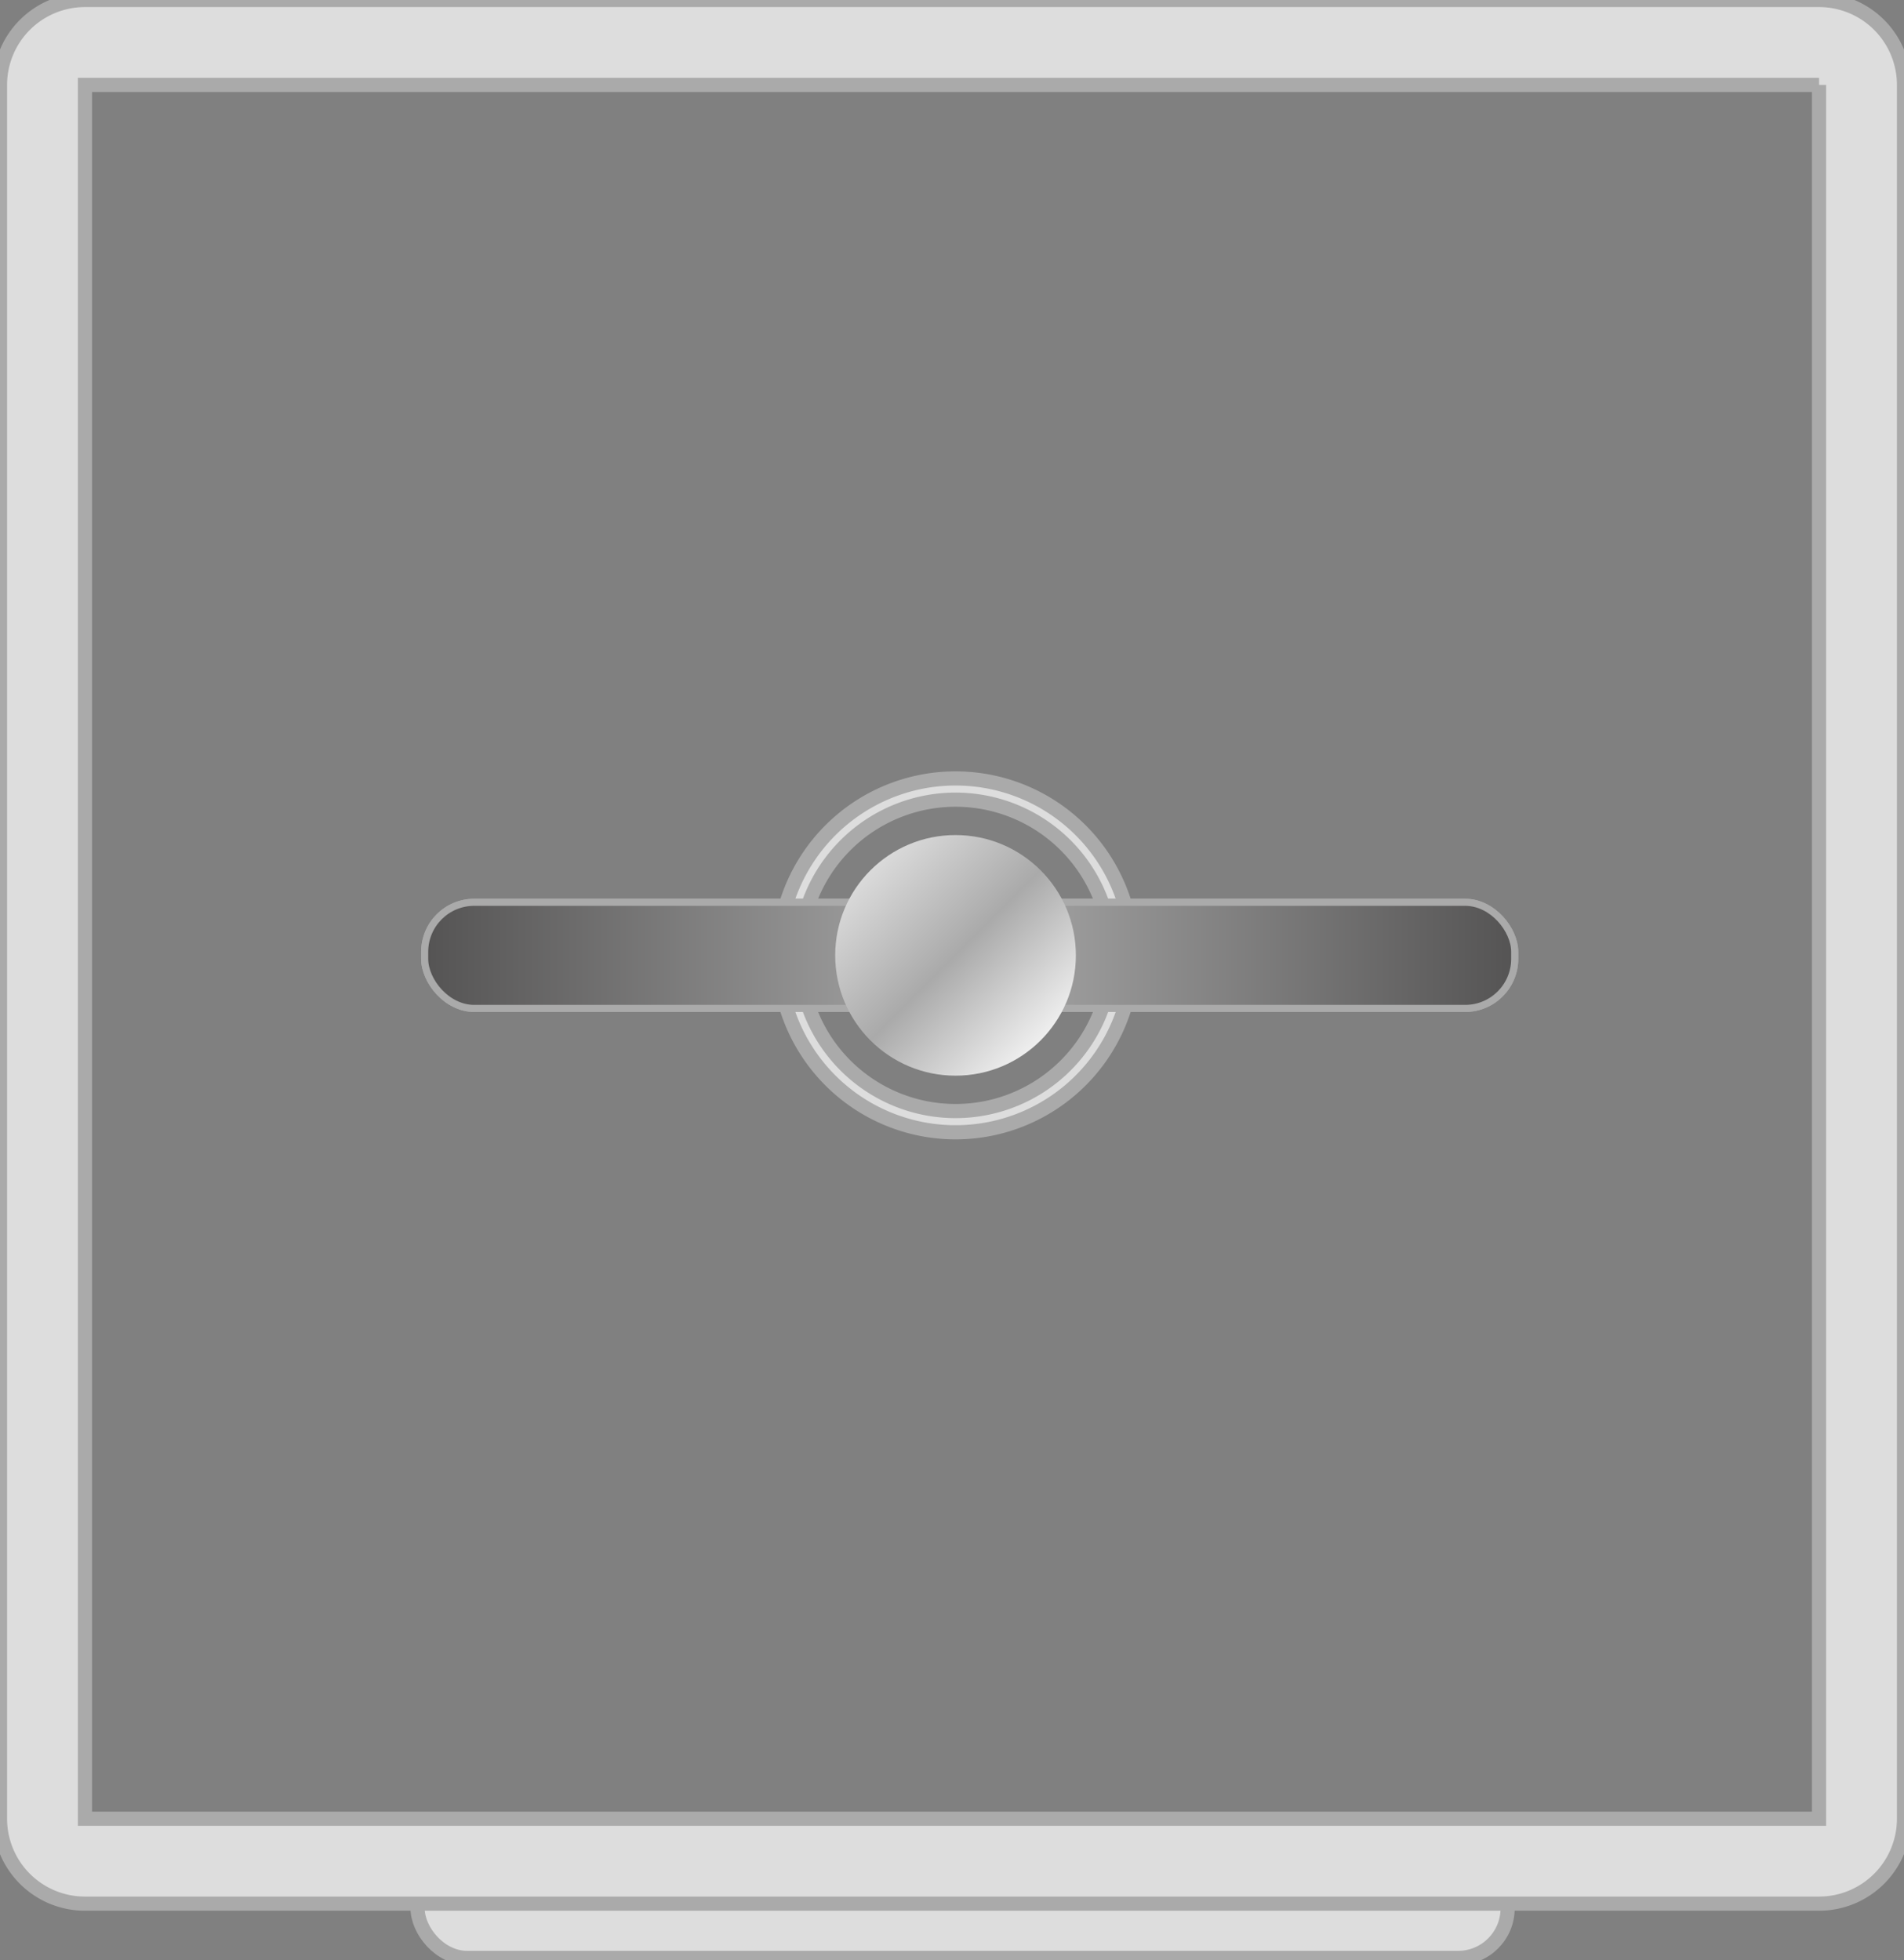
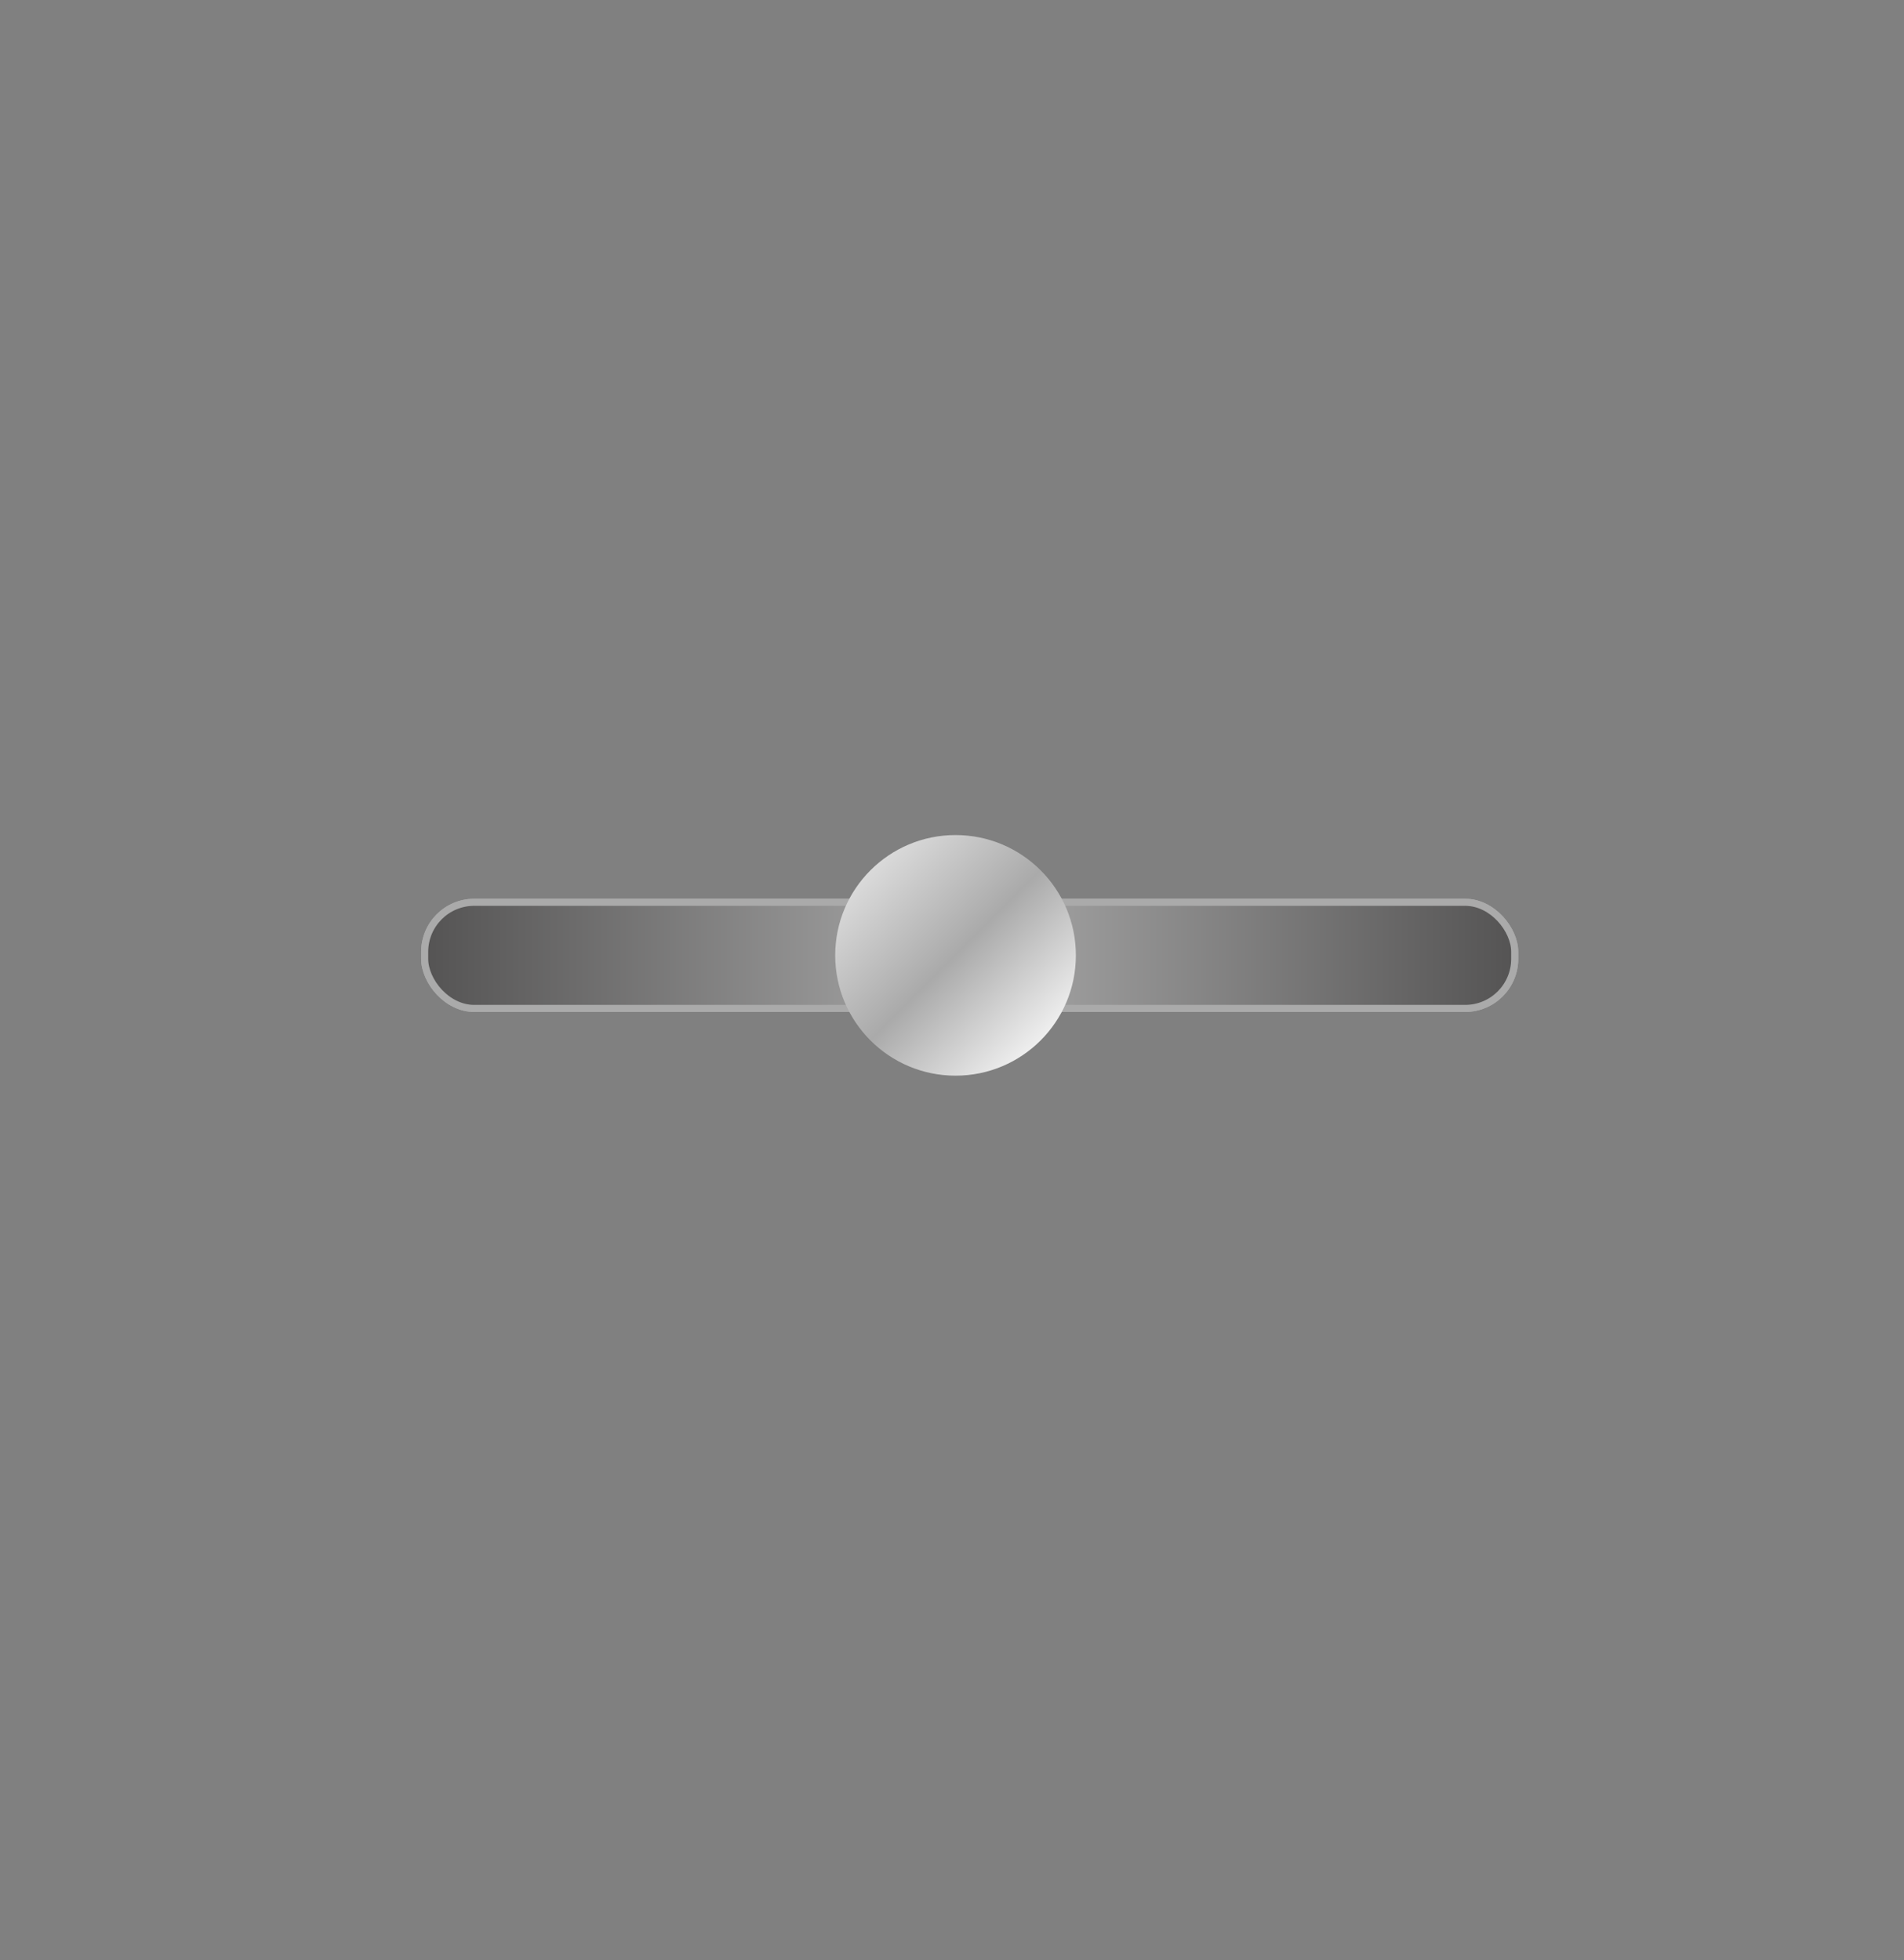
<svg xmlns="http://www.w3.org/2000/svg" viewBox="0 0 269 277">
  <rect x="0" y="0" width="269" height="277" fill="#808080" stroke="none" />
  <defs>
    <linearGradient id="BarGradient" x1="0" x2="1" y1="0" y2="0">
      <stop offset="0%" stop-color="#555454" />
      <stop offset="50%" stop-color="#aaa" />
      <stop offset="100%" stop-color="#555454" />
    </linearGradient>
    <linearGradient id="VaultGradient" x1="0" x2="1" y1="0" y2="1">
      <stop offset="0%" stop-color="#eee" />
      <stop offset="50%" stop-color="#aaa" />
      <stop offset="85%" stop-color="#eee" />
    </linearGradient>
    <style>
			.a{fill:#ddd;stroke:#aaa;stroke-width:2;}
			.bar{fill:url(#BarGradient);stroke:#aaa;stroke-width:1;}
			.vault{fill:url(#VaultGradient);}
			.red{fill:#be1e2d;}
		</style>
  </defs>
-   <rect class="a" x="59" y="262" width="154" height="14.67" rx="7" ry="7" />
-   <path class="a" d="M257,12h0V257H12V12H257m0-12H12A12,12,0,0,0,0,12V257a12,12,0,0,0,12,12H257a12,12,0,0,0,12-12V12A12,12,0,0,0,257,0Z" />
-   <path class="a" d="M135,113a22,22,0,1,1-22,22,22,22,0,0,1,22-22m0-3a25,25,0,1,0,25,25h0A25,25,0,0,0,135,110Z" />
  <rect class="bar" x="60" y="127.5" width="154" height="15" rx="7" ry="7">
    <animateTransform attributeName="transform" type="rotate" from="0 135 135" to="360 135 135" begin="0s" dur="1.33s" repeatCount="indefinite" />
  </rect>
  <rect class="bar" x="60" y="127.5" width="154" height="15" rx="7" ry="7">
    <animateTransform attributeName="transform" type="rotate" from="0 135 135" to="360 135 135" begin="0.33s" dur="1.33s" repeatCount="indefinite" />
  </rect>
  <circle class="vault" cx="135" cy="135" r="17" />
</svg>